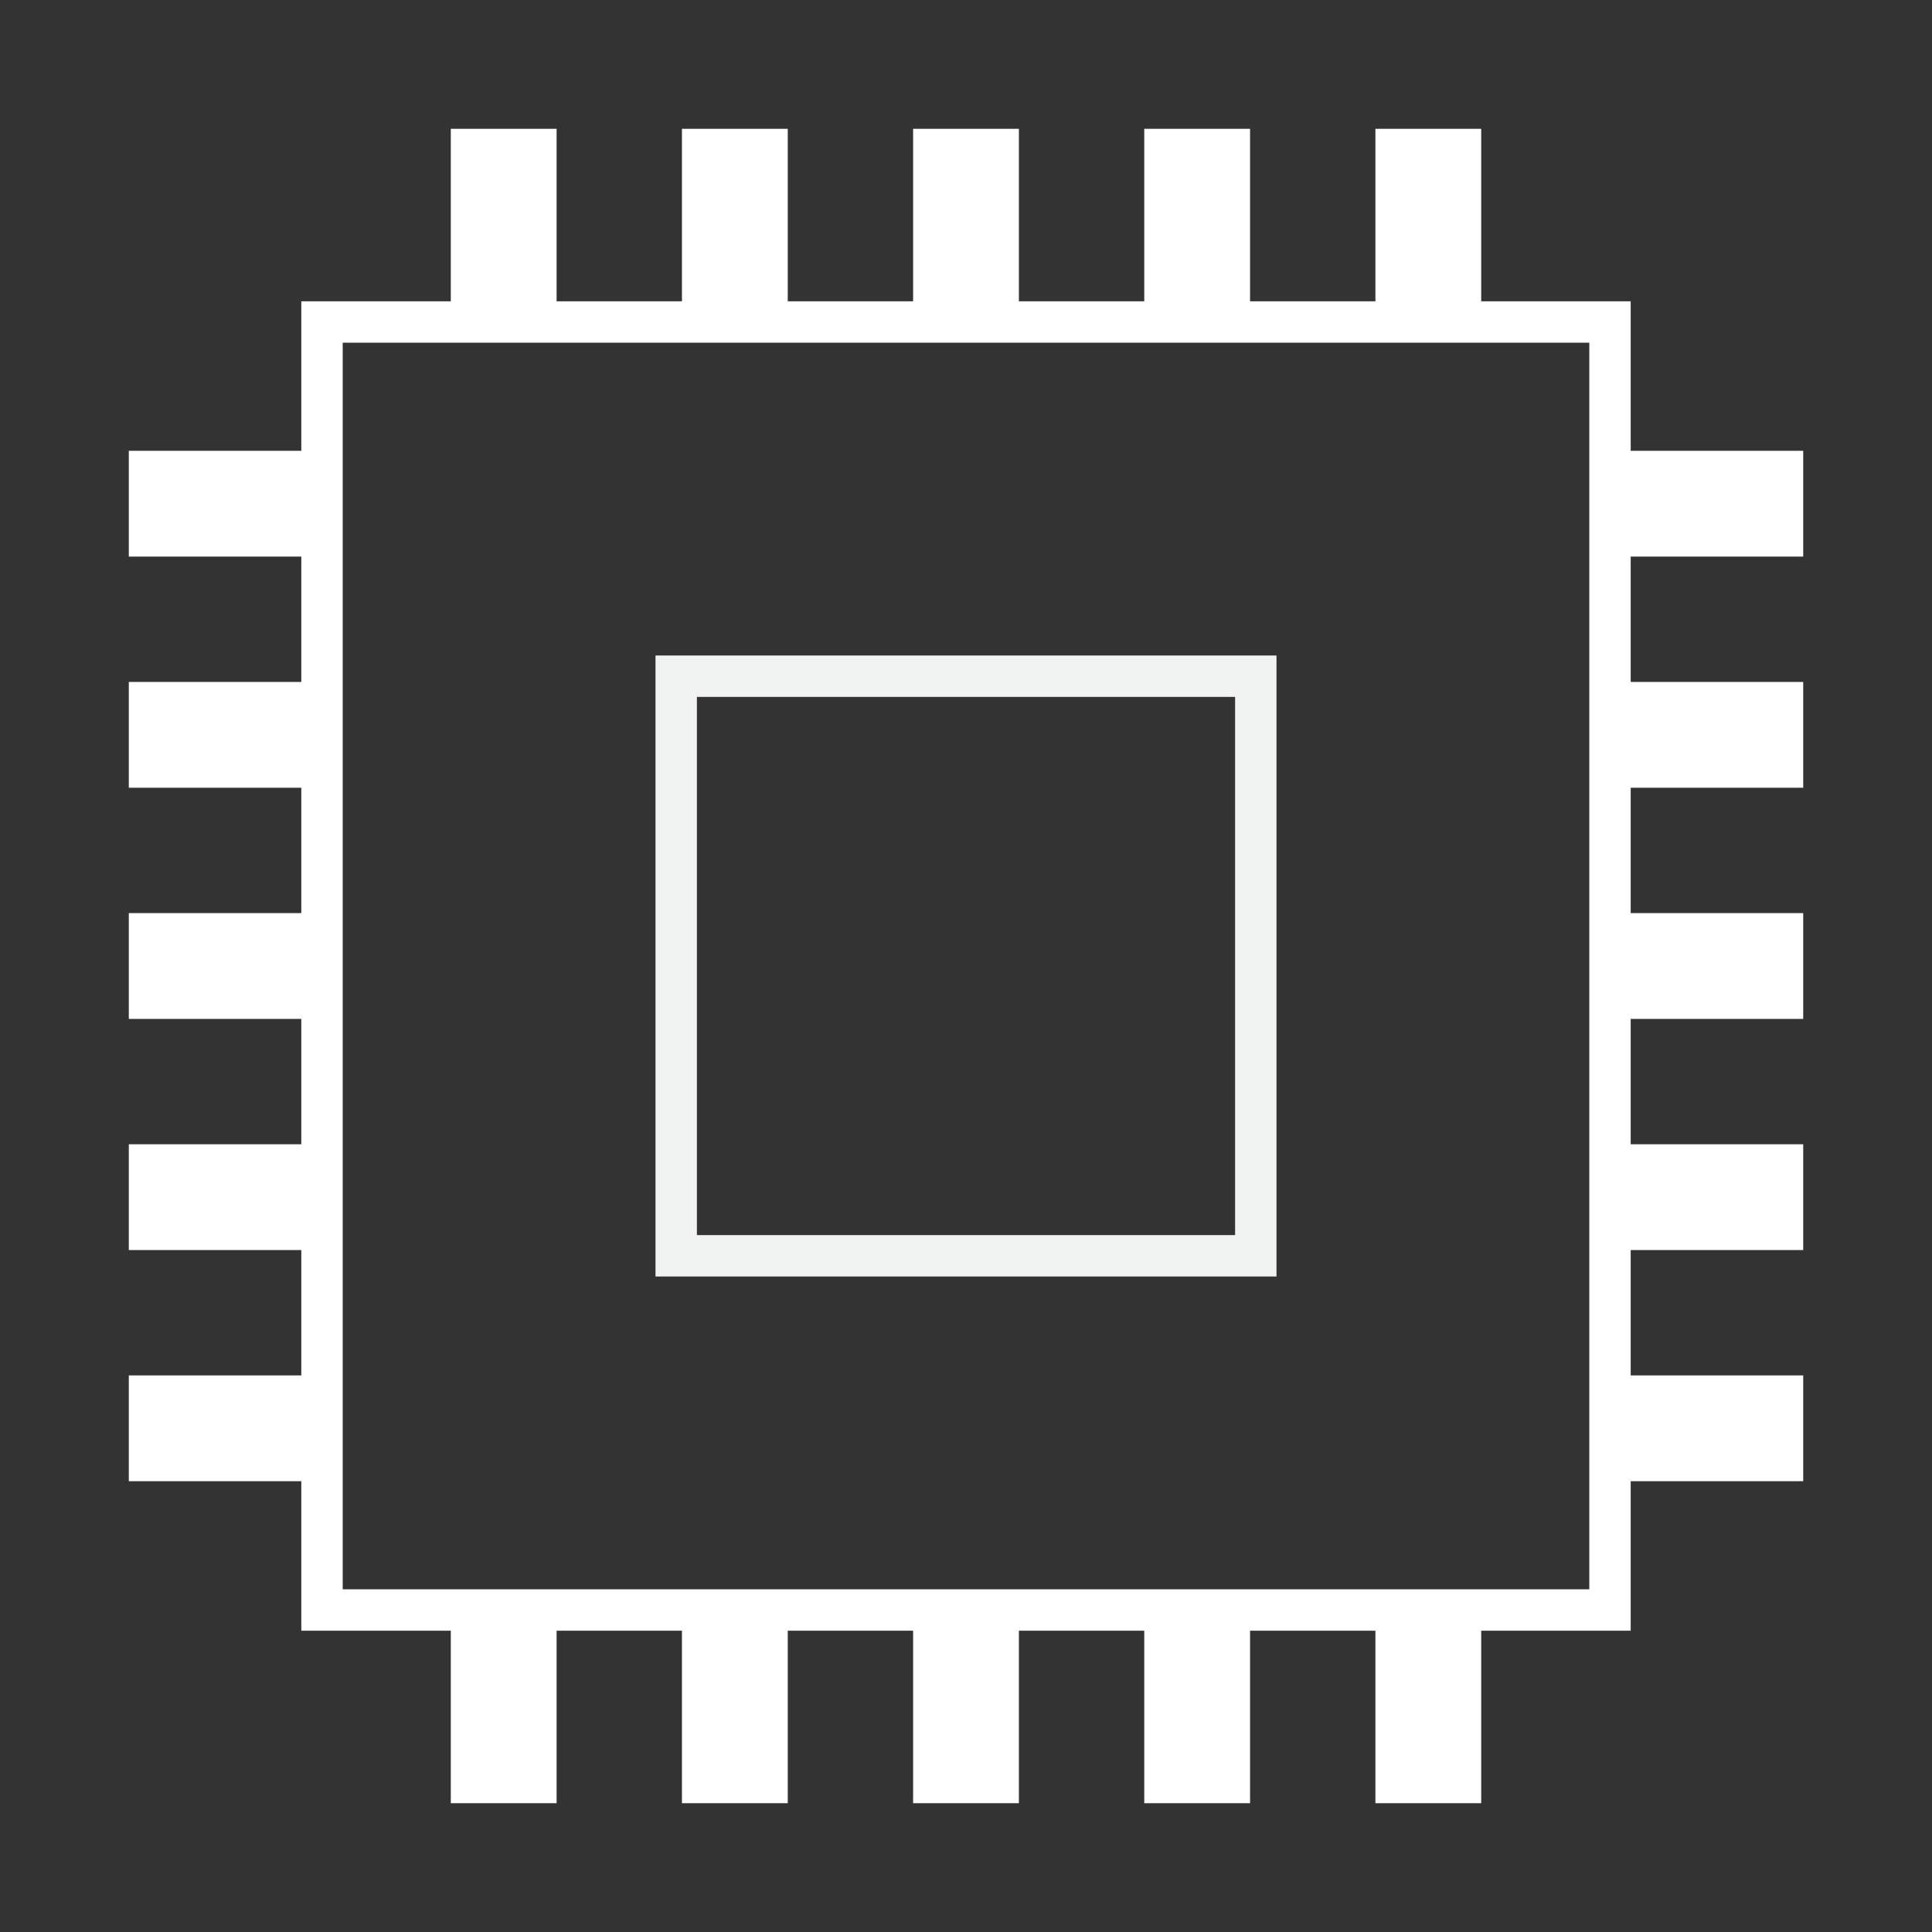
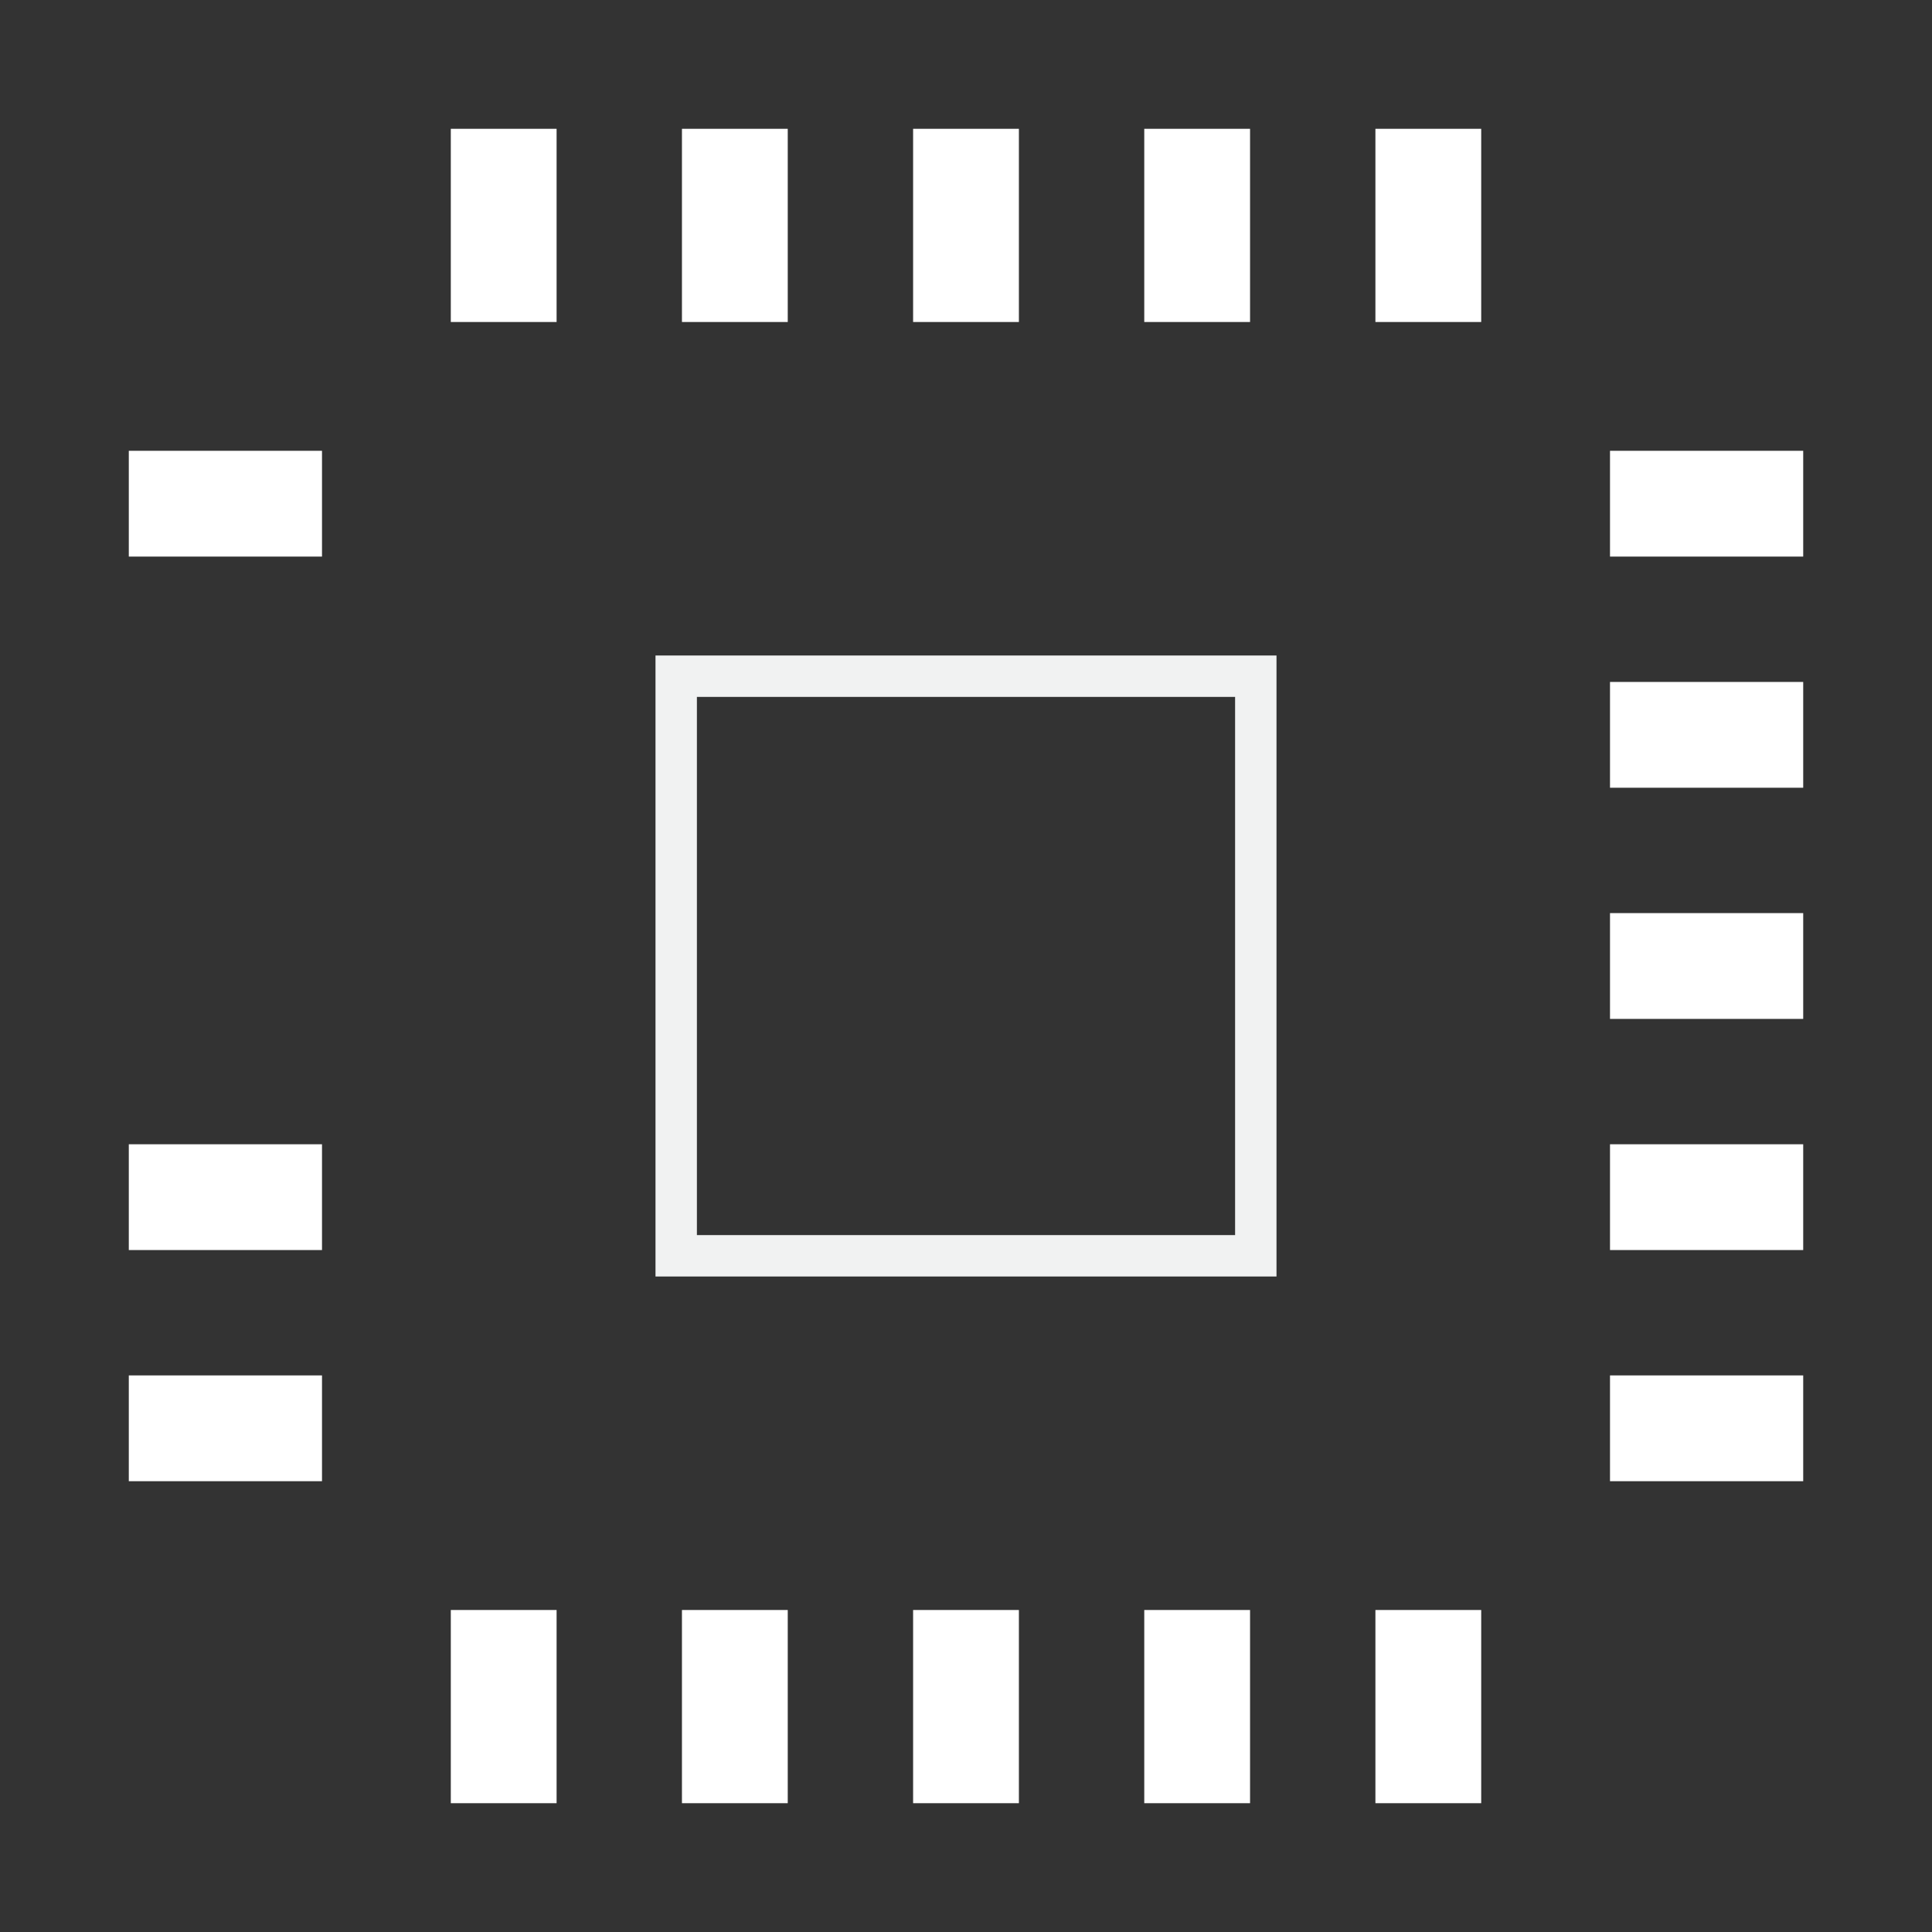
<svg xmlns="http://www.w3.org/2000/svg" version="1.1" id="Layer_1" x="0px" y="0px" width="280px" height="280px" viewBox="0 0 280 280" enable-background="new 0 0 280 280" xml:space="preserve">
  <rect x="0" y="0" width="280" height="280" fill="#333333" stroke="none" />
  <g>
    <g>
      <g>
        <rect x="65.334" y="18.667" fill="#FFFFFF" width="15.332" height="28" />
        <rect x="98.834" y="18.667" fill="#FFFFFF" width="15.332" height="28" />
        <rect x="132.334" y="18.667" fill="#FFFFFF" width="15.332" height="28" />
        <rect x="165.835" y="18.667" fill="#FFFFFF" width="15.332" height="28" />
        <rect x="199.335" y="18.667" fill="#FFFFFF" width="15.332" height="28" />
      </g>
      <g>
        <rect x="65.334" y="233.333" fill="#FFFFFF" width="15.332" height="28" />
        <rect x="98.834" y="233.333" fill="#FFFFFF" width="15.332" height="28" />
        <rect x="132.334" y="233.333" fill="#FFFFFF" width="15.332" height="28" />
        <rect x="165.835" y="233.333" fill="#FFFFFF" width="15.332" height="28" />
        <rect x="199.335" y="233.333" fill="#FFFFFF" width="15.332" height="28" />
      </g>
-       <rect x="46.667" y="46.667" fill="none" stroke="#FFFFFF" stroke-width="6" width="186.667" height="186.667" />
    </g>
    <g>
      <rect x="18.667" y="199.335" fill="#FFFFFF" width="28" height="15.332" />
      <rect x="18.667" y="165.835" fill="#FFFFFF" width="28" height="15.332" />
-       <rect x="18.667" y="132.334" fill="#FFFFFF" width="28" height="15.333" />
-       <rect x="18.667" y="98.833" fill="#FFFFFF" width="28" height="15.332" />
      <rect x="18.667" y="65.333" fill="#FFFFFF" width="28" height="15.332" />
    </g>
    <g>
      <rect x="233.334" y="199.335" fill="#FFFFFF" width="28" height="15.332" />
      <rect x="233.334" y="165.835" fill="#FFFFFF" width="28" height="15.332" />
      <rect x="233.334" y="132.334" fill="#FFFFFF" width="28" height="15.333" />
      <rect x="233.334" y="98.833" fill="#FFFFFF" width="28" height="15.332" />
      <rect x="233.334" y="65.333" fill="#FFFFFF" width="28" height="15.332" />
    </g>
  </g>
  <rect x="98" y="98" fill="none" stroke="#F1F2F2" stroke-width="6" width="84" height="84" />
</svg>